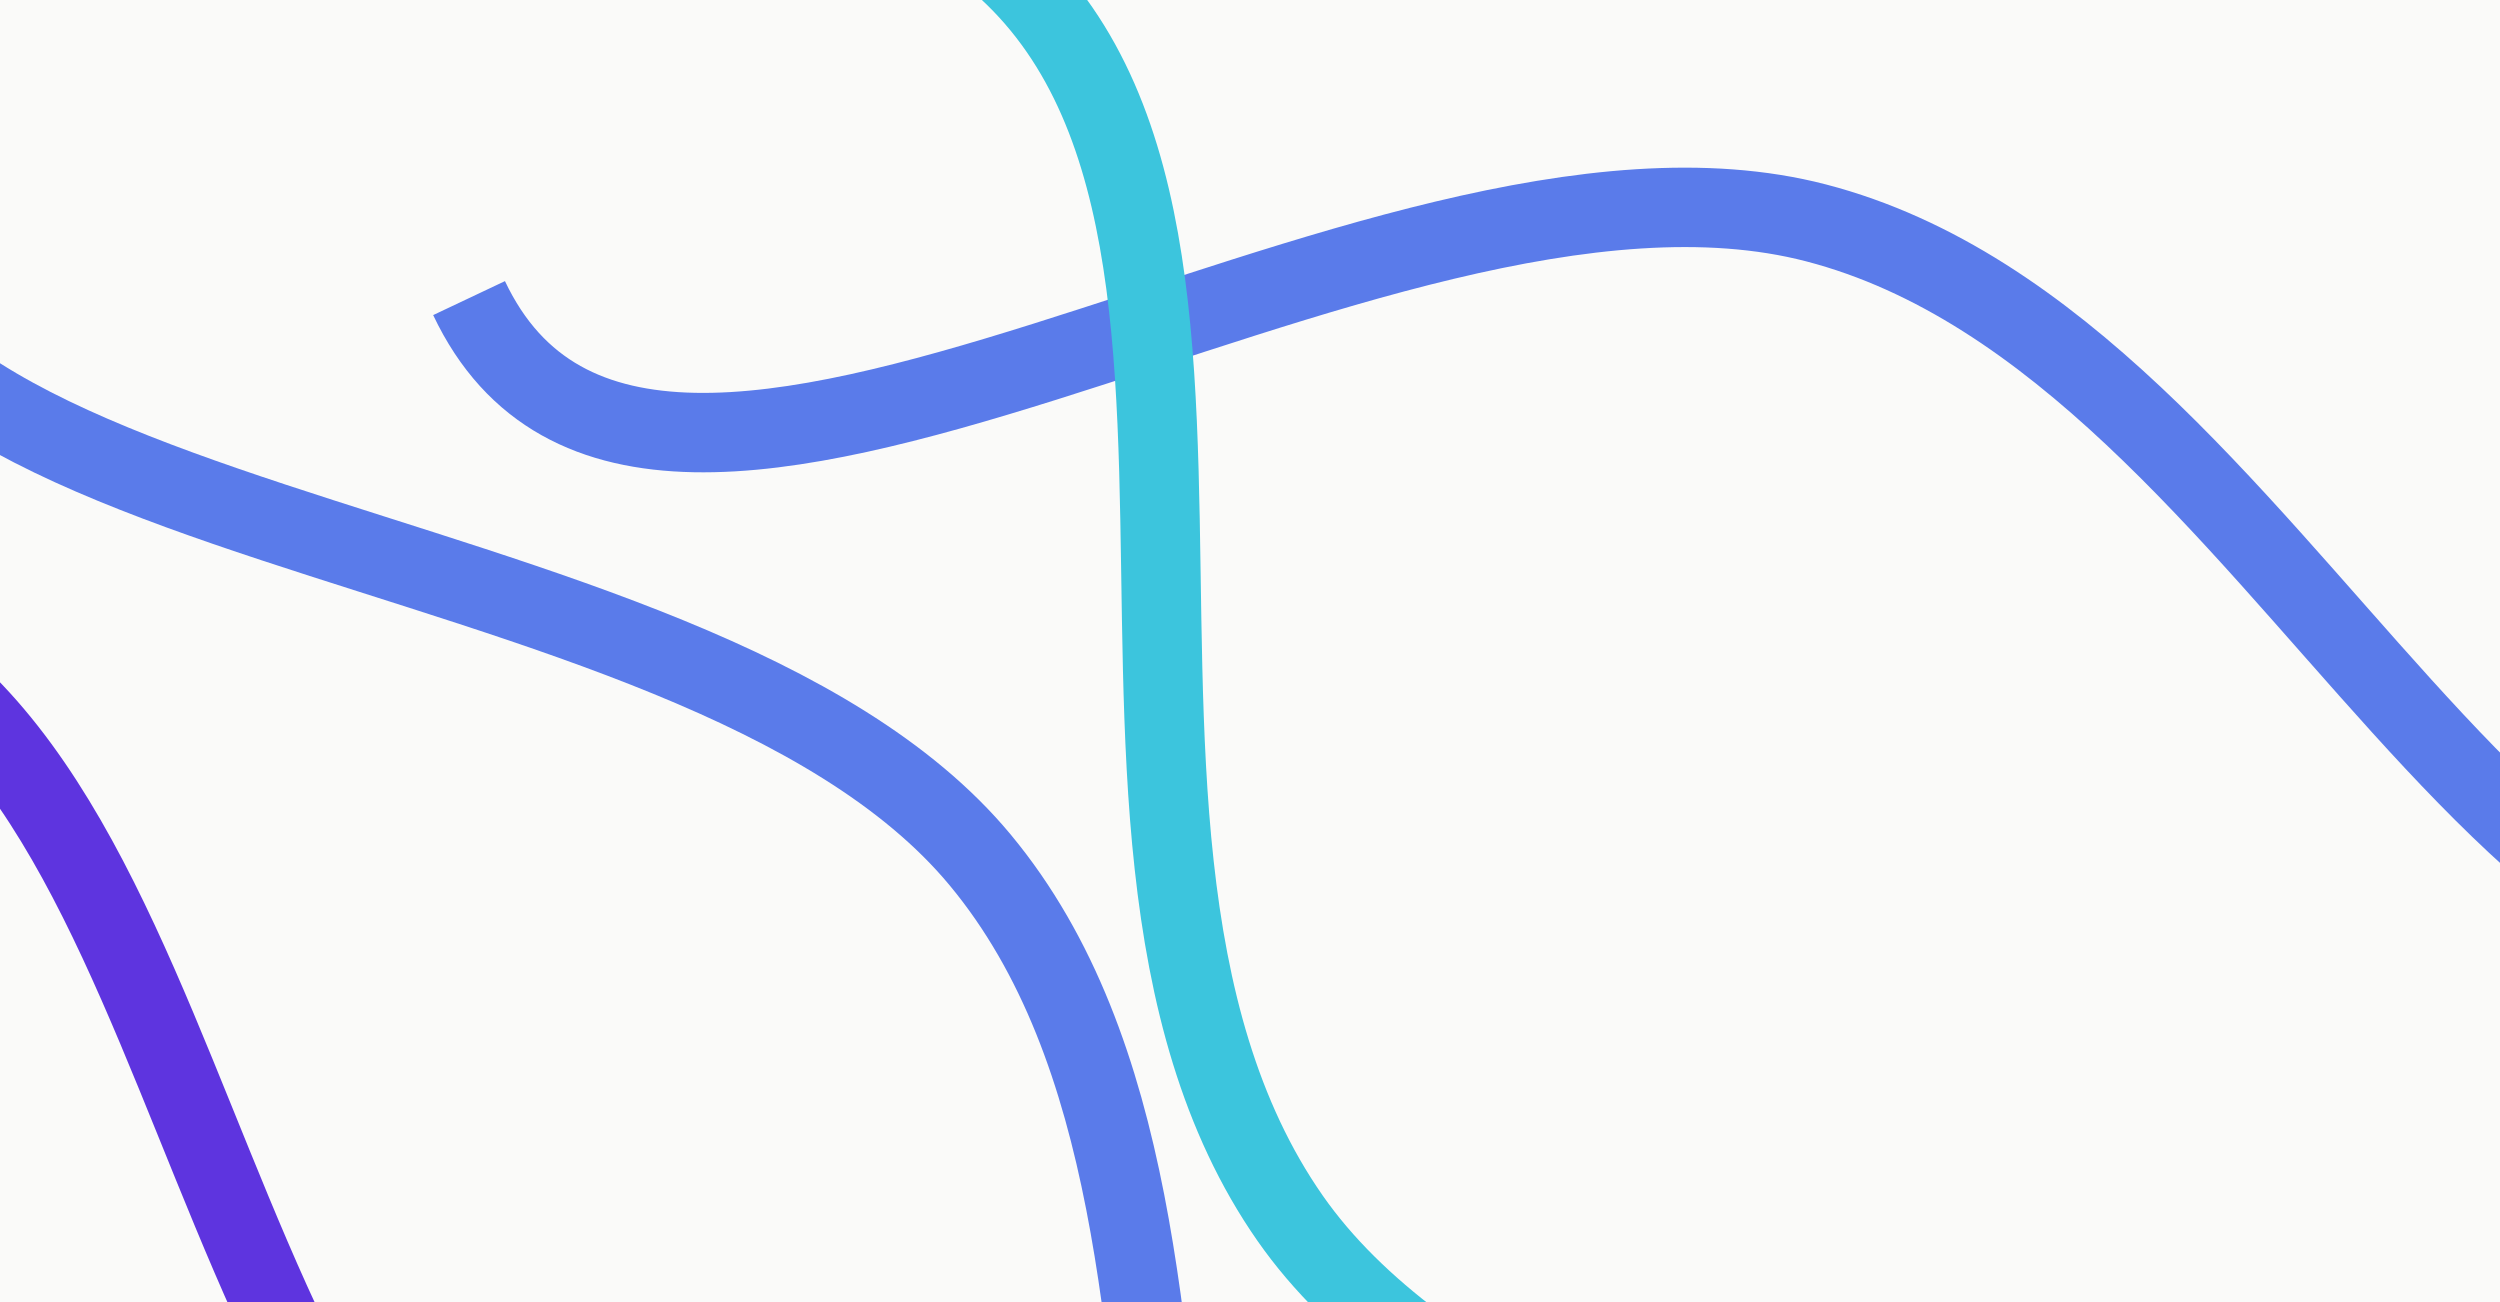
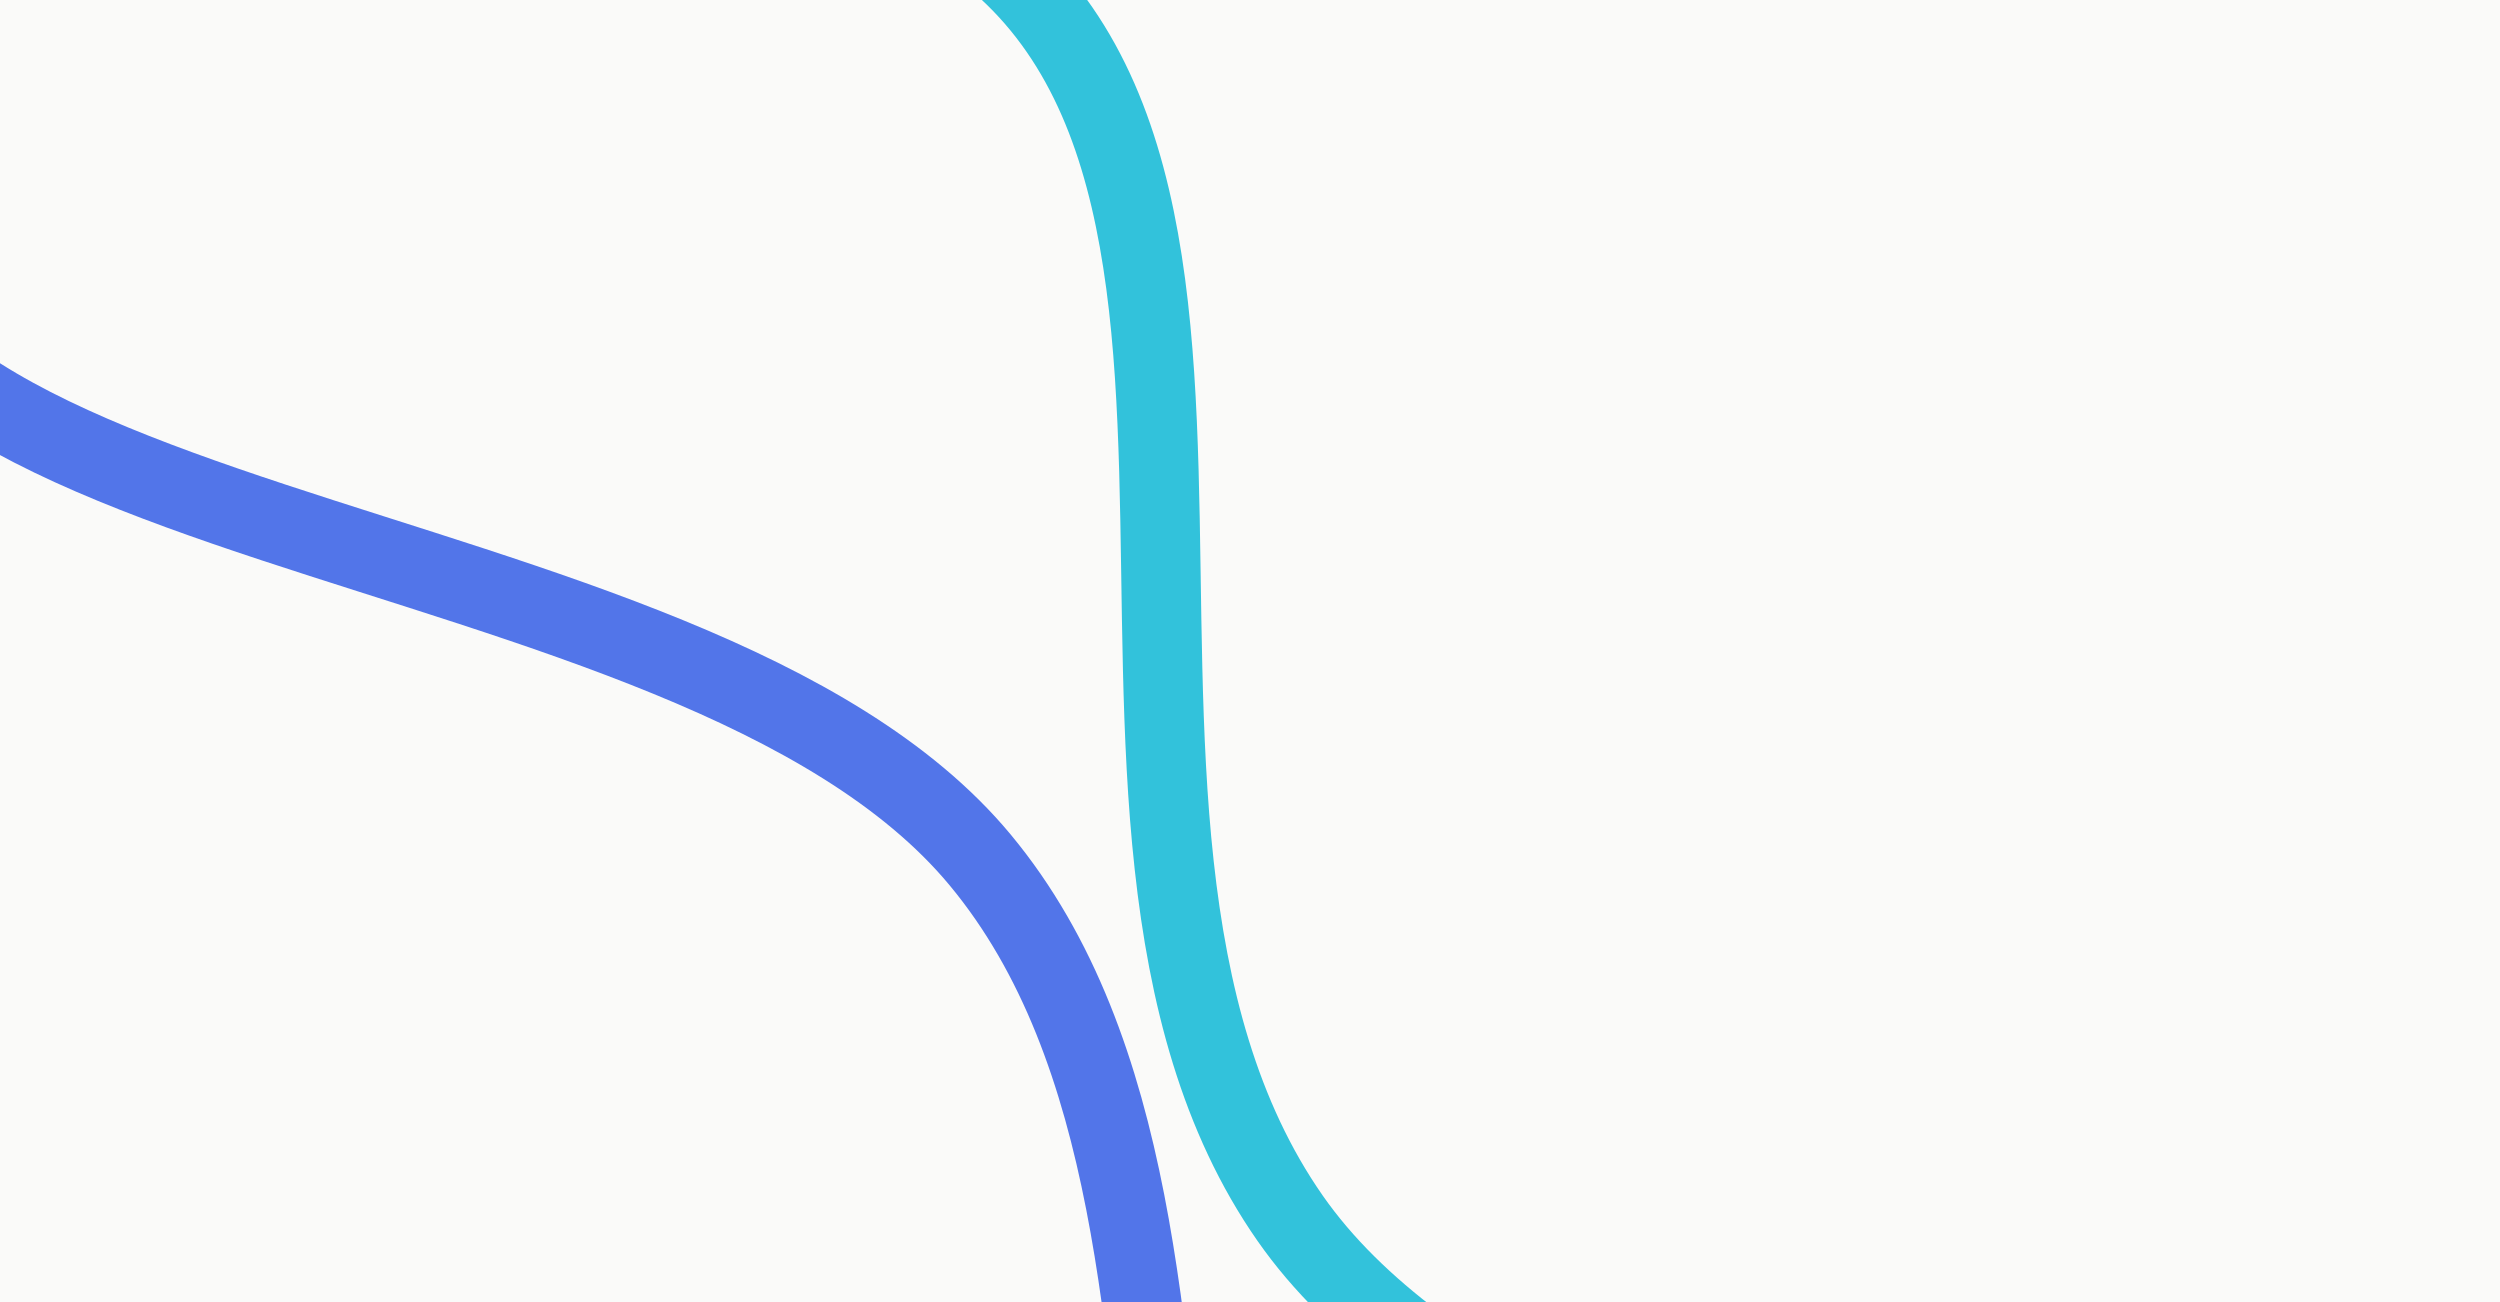
<svg xmlns="http://www.w3.org/2000/svg" width="1920" height="1000" viewBox="0 0 1920 1000" fill="none">
  <g clip-path="url(#clip0_3459_3215)">
    <rect width="1920" height="1000" fill="#FAFAF9" />
    <g filter="url(#filter0_f_3459_3215)">
      <path d="M-120.66 103.225C-179.727 424.836 528.644 390.369 752.789 660.456C995.577 953.005 771.863 1541.27 1154.79 1649.86" stroke="#5275E9" stroke-width="61" />
    </g>
    <g filter="url(#filter1_f_3459_3215)">
-       <path d="M360.238 228.939C500.114 524.503 1055 82.831 1394.69 171.172C1762.62 266.859 1924.57 875.032 2298.83 739.547" stroke="#5275E9" stroke-width="61" />
-     </g>
+       </g>
    <g filter="url(#filter2_f_3459_3215)">
-       <path d="M1417.06 1577.26C1383.04 1252.05 713.134 1484.86 421.924 1288.94C106.495 1076.73 155.249 449.253 -242.761 453.05" stroke="#562ADD" stroke-width="61" />
+       <path d="M1417.06 1577.26C1383.04 1252.05 713.134 1484.86 421.924 1288.94" stroke="#562ADD" stroke-width="61" />
    </g>
    <g filter="url(#filter3_f_3459_3215)">
      <path d="M1814.54 1563.94C1900.32 1248.4 1191.55 1223.47 990.787 935.571C773.332 623.732 1045.49 56.252 672.989 -84.001" stroke="#32C2DB" stroke-width="61" />
    </g>
-     <rect opacity="0.05" width="1920" height="1000" fill="#FAFAF9" />
  </g>
  <defs>
    <filter id="filter0_f_3459_3215" x="-554.645" y="-302.285" width="2117.76" height="2381.49" filterUnits="userSpaceOnUse" color-interpolation-filters="sRGB">
      <feFlood flood-opacity="0" result="BackgroundImageFix" />
      <feBlend mode="normal" in="SourceGraphic" in2="BackgroundImageFix" result="shape" />
      <feGaussianBlur stdDeviation="200" result="effect1_foregroundBlur_3459_3215" />
    </filter>
    <filter id="filter1_f_3459_3215" x="-67.332" y="-271.241" width="2776.54" height="1460.88" filterUnits="userSpaceOnUse" color-interpolation-filters="sRGB">
      <feFlood flood-opacity="0" result="BackgroundImageFix" />
      <feBlend mode="normal" in="SourceGraphic" in2="BackgroundImageFix" result="shape" />
      <feGaussianBlur stdDeviation="200" result="effect1_foregroundBlur_3459_3215" />
    </filter>
    <filter id="filter2_f_3459_3215" x="-643.051" y="22.533" width="2490.44" height="1957.9" filterUnits="userSpaceOnUse" color-interpolation-filters="sRGB">
      <feFlood flood-opacity="0" result="BackgroundImageFix" />
      <feBlend mode="normal" in="SourceGraphic" in2="BackgroundImageFix" result="shape" />
      <feGaussianBlur stdDeviation="200" result="effect1_foregroundBlur_3459_3215" />
    </filter>
    <filter id="filter3_f_3459_3215" x="262.242" y="-512.544" width="1989.96" height="2484.48" filterUnits="userSpaceOnUse" color-interpolation-filters="sRGB">
      <feFlood flood-opacity="0" result="BackgroundImageFix" />
      <feBlend mode="normal" in="SourceGraphic" in2="BackgroundImageFix" result="shape" />
      <feGaussianBlur stdDeviation="200" result="effect1_foregroundBlur_3459_3215" />
    </filter>
    <clipPath id="clip0_3459_3215">
      <rect width="1920" height="1000" fill="white" />
    </clipPath>
  </defs>
</svg>